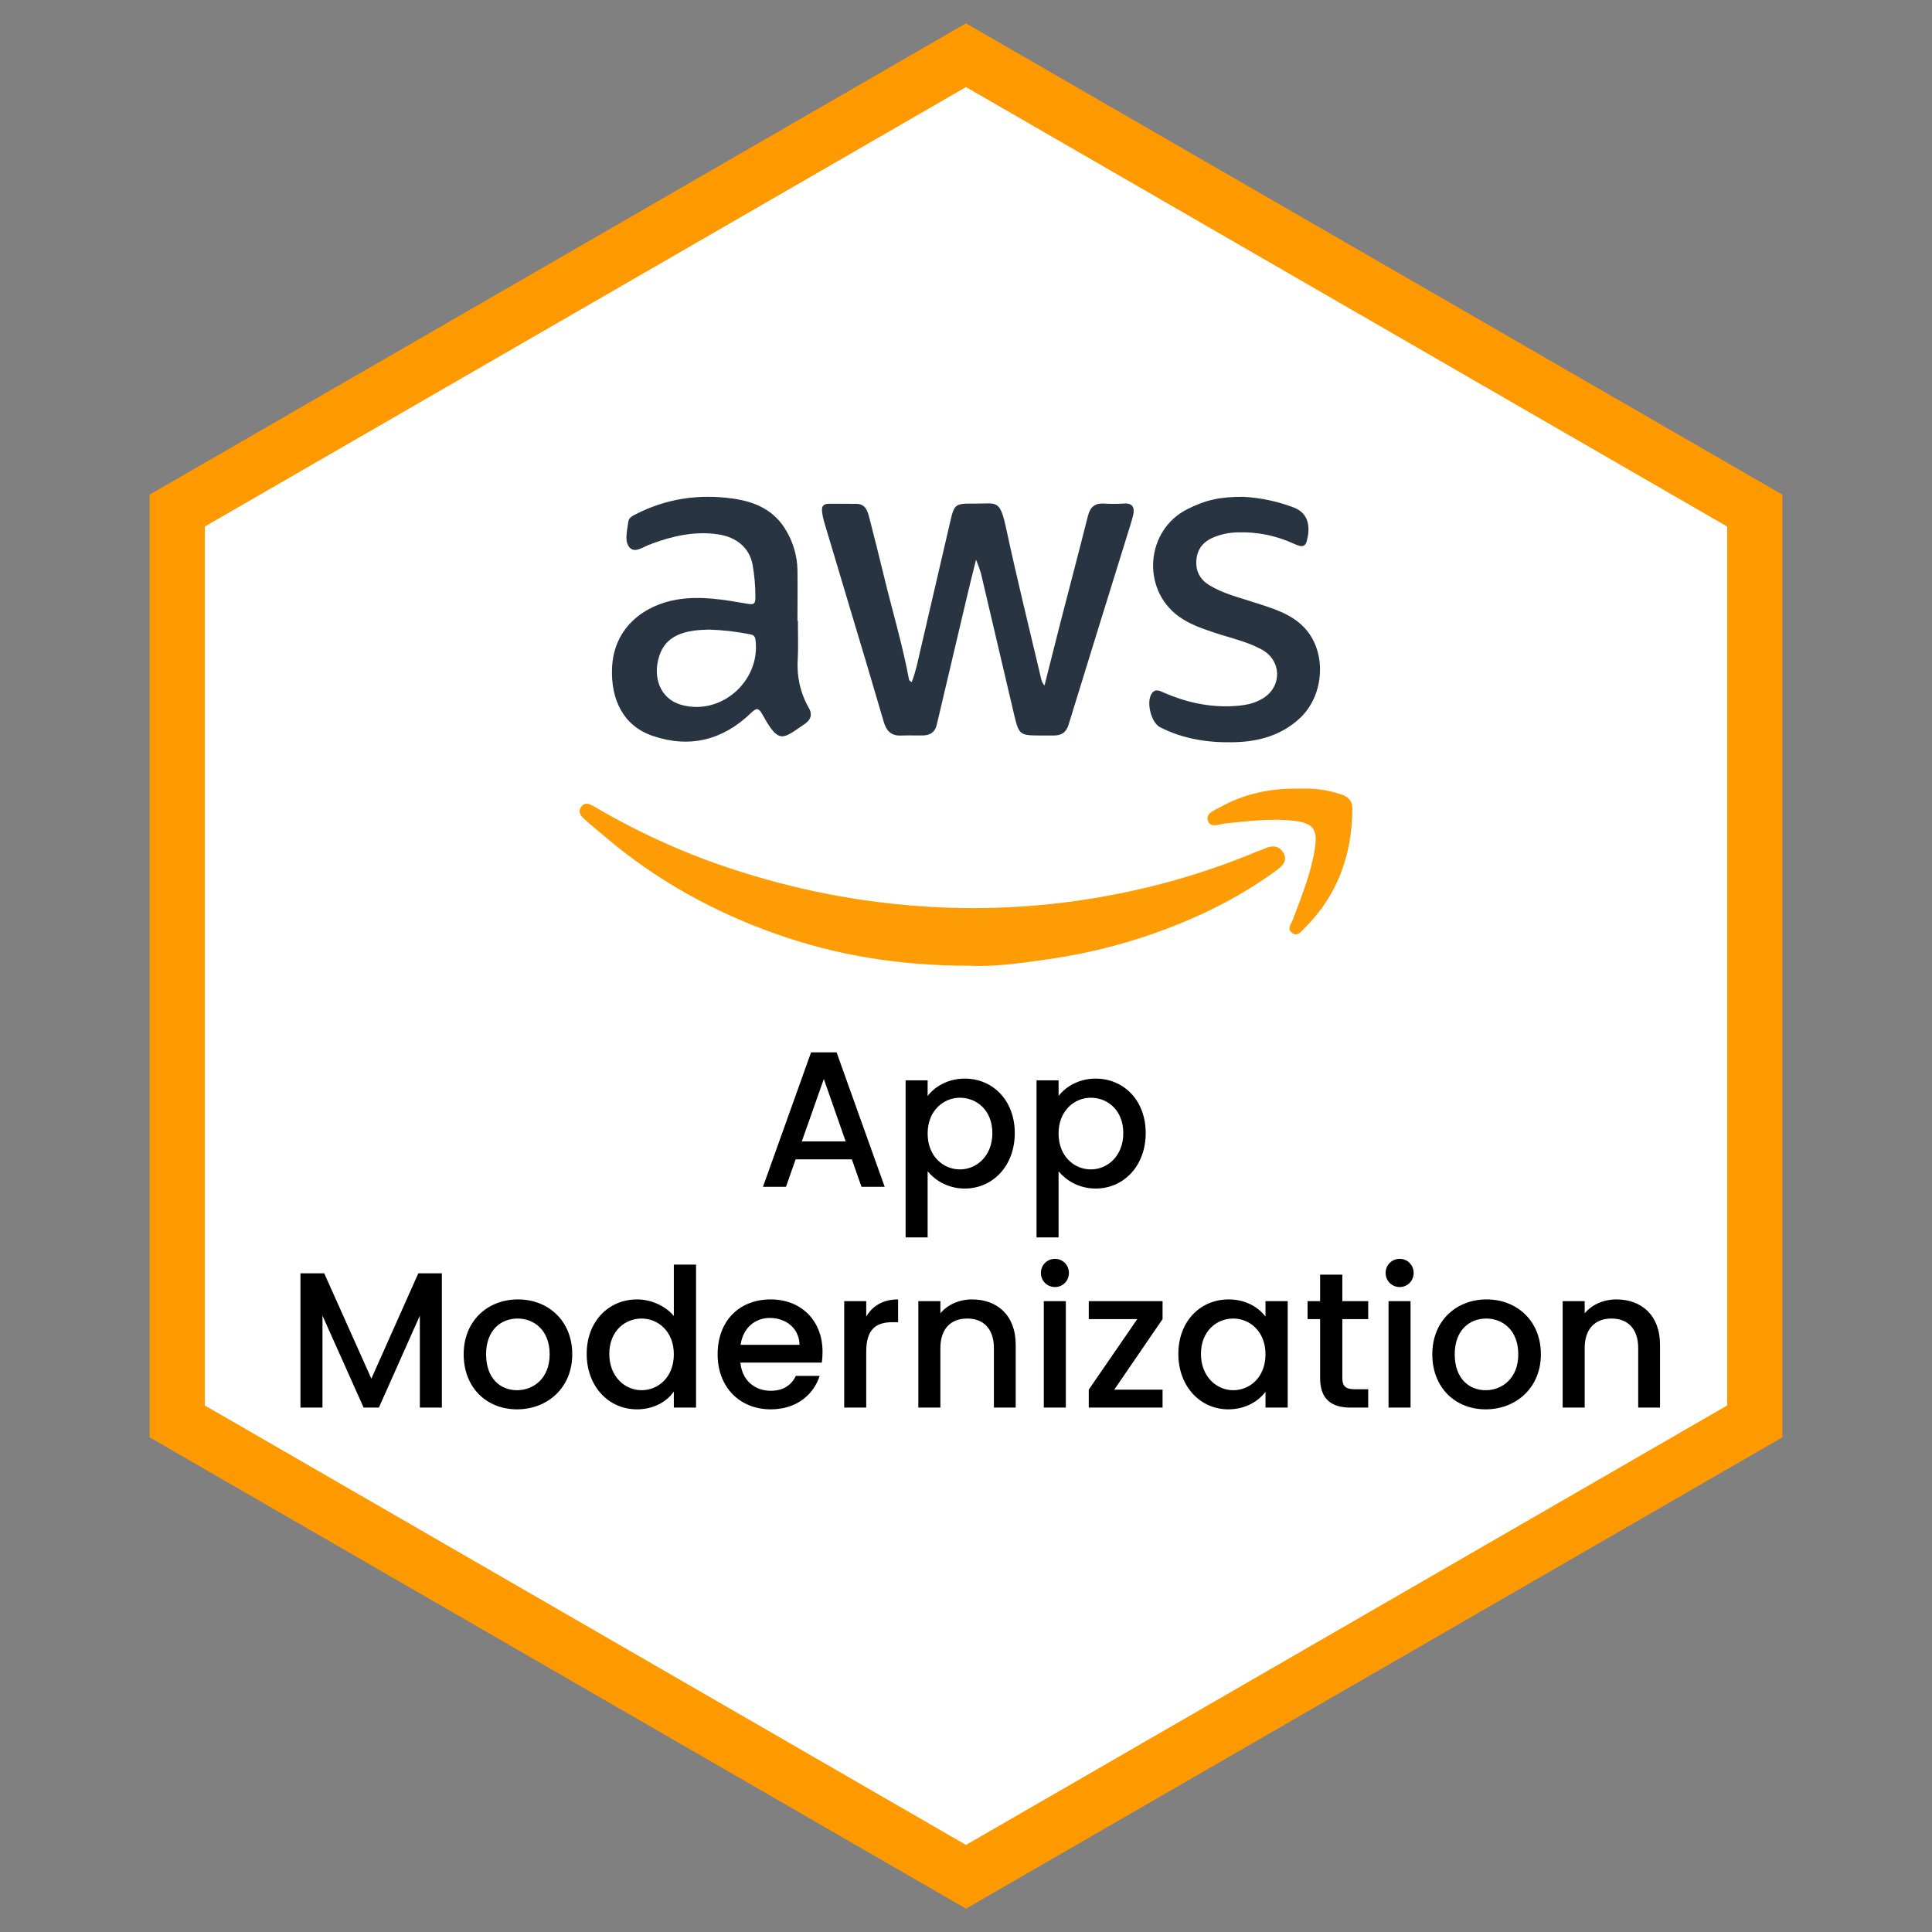
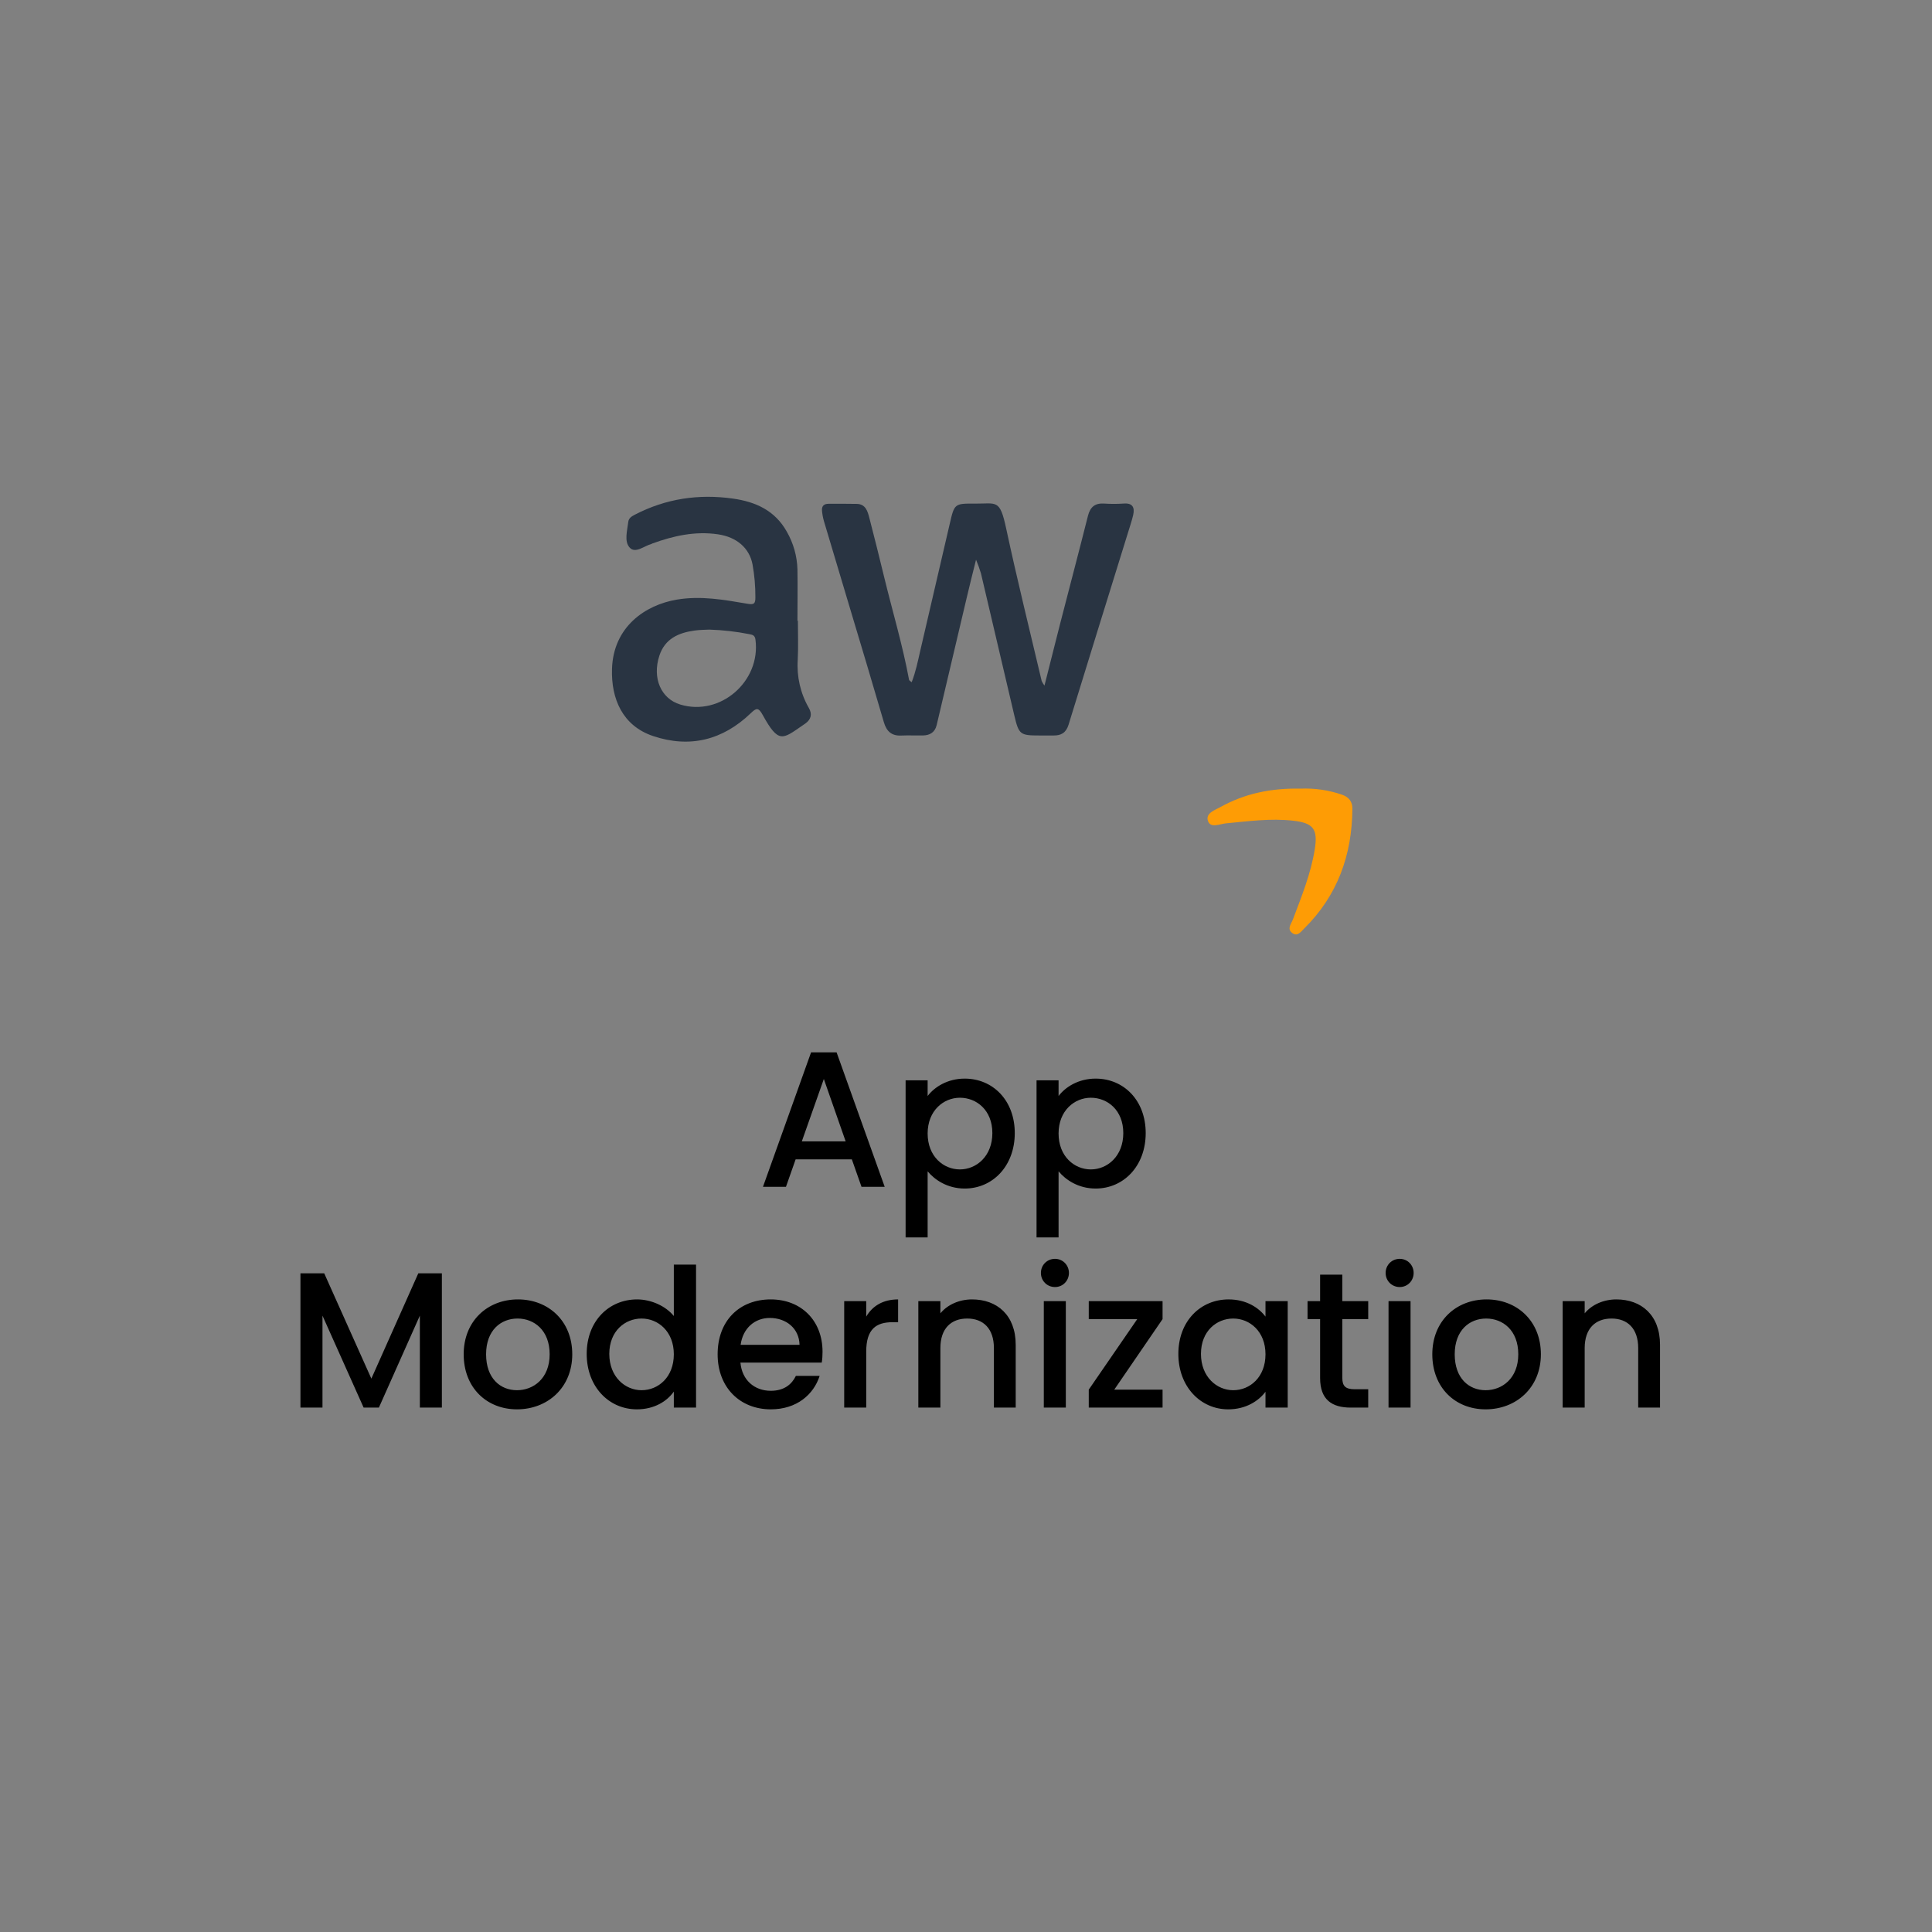
<svg xmlns="http://www.w3.org/2000/svg" width="70" height="70" viewBox="0 0 70 70" fill="none">
  <rect x="0" y="0" width="70" height="70" fill="#808080" stroke="none" />
-   <path d="M35 2L63.579 18.5V51.5L35 68L6.421 51.5V18.5L35 2Z" fill="white" stroke="#FF9900" stroke-width="2" />
  <path d="M31.214 43L30.864 42.006H28.827L28.477 43H27.644L29.387 38.128H30.311L32.054 43H31.214ZM30.64 41.355L29.849 39.094L29.051 41.355H30.64ZM33.61 39.71C33.855 39.388 34.324 39.08 34.954 39.08C35.969 39.08 36.767 39.864 36.767 41.054C36.767 42.244 35.969 43.063 34.954 43.063C34.317 43.063 33.862 42.741 33.61 42.44V44.834H32.812V39.143H33.61V39.71ZM35.955 41.054C35.955 40.221 35.381 39.773 34.779 39.773C34.184 39.773 33.61 40.242 33.61 41.068C33.61 41.901 34.184 42.37 34.779 42.37C35.381 42.37 35.955 41.887 35.955 41.054ZM38.354 39.71C38.599 39.388 39.068 39.08 39.698 39.08C40.713 39.08 41.511 39.864 41.511 41.054C41.511 42.244 40.713 43.063 39.698 43.063C39.061 43.063 38.606 42.741 38.354 42.44V44.834H37.556V39.143H38.354V39.71ZM40.699 41.054C40.699 40.221 40.125 39.773 39.523 39.773C38.928 39.773 38.354 40.242 38.354 41.068C38.354 41.901 38.928 42.37 39.523 42.37C40.125 42.37 40.699 41.887 40.699 41.054ZM10.886 51V46.135H11.747L13.455 49.95L15.156 46.135H16.01V51H15.212V47.668L13.728 51H13.175L11.684 47.668V51H10.886ZM20.734 49.068C20.734 50.279 19.838 51.063 18.732 51.063C17.633 51.063 16.8 50.279 16.8 49.068C16.8 47.857 17.668 47.08 18.767 47.08C19.866 47.08 20.734 47.857 20.734 49.068ZM17.612 49.068C17.612 49.943 18.13 50.37 18.732 50.37C19.327 50.37 19.915 49.943 19.915 49.068C19.915 48.193 19.348 47.773 18.753 47.773C18.151 47.773 17.612 48.193 17.612 49.068ZM21.257 49.054C21.257 47.864 22.062 47.08 23.084 47.08C23.588 47.08 24.12 47.318 24.414 47.682V45.82H25.219V51H24.414V50.419C24.169 50.769 23.707 51.063 23.077 51.063C22.062 51.063 21.257 50.244 21.257 49.054ZM24.414 49.068C24.414 48.242 23.847 47.773 23.245 47.773C22.65 47.773 22.076 48.221 22.076 49.054C22.076 49.887 22.65 50.37 23.245 50.37C23.847 50.37 24.414 49.901 24.414 49.068ZM27.891 47.752C27.352 47.752 26.918 48.116 26.834 48.725H28.969C28.955 48.13 28.486 47.752 27.891 47.752ZM29.697 49.852C29.48 50.524 28.871 51.063 27.926 51.063C26.82 51.063 26.001 50.279 26.001 49.068C26.001 47.857 26.785 47.08 27.926 47.08C29.025 47.08 29.802 47.843 29.802 48.977C29.802 49.11 29.795 49.236 29.774 49.369H26.827C26.883 50.006 27.338 50.391 27.926 50.391C28.416 50.391 28.689 50.153 28.836 49.852H29.697ZM31.385 48.97V51H30.587V47.143H31.385V47.703C31.609 47.318 31.994 47.08 32.54 47.08V47.906H32.337C31.749 47.906 31.385 48.151 31.385 48.97ZM36.011 51V48.844C36.011 48.137 35.626 47.773 35.044 47.773C34.456 47.773 34.072 48.137 34.072 48.844V51H33.273V47.143H34.072V47.584C34.331 47.269 34.758 47.08 35.219 47.08C36.123 47.08 36.801 47.647 36.801 48.725V51H36.011ZM37.819 51V47.143H38.617V51H37.819ZM38.225 46.632C37.938 46.632 37.714 46.408 37.714 46.121C37.714 45.834 37.938 45.61 38.225 45.61C38.505 45.61 38.729 45.834 38.729 46.121C38.729 46.408 38.505 46.632 38.225 46.632ZM42.122 47.143V47.794L40.372 50.349H42.122V51H39.448V50.349L41.205 47.794H39.448V47.143H42.122ZM42.694 49.054C42.694 47.864 43.499 47.08 44.514 47.08C45.165 47.08 45.613 47.388 45.851 47.703V47.143H46.656V51H45.851V50.426C45.606 50.755 45.144 51.063 44.5 51.063C43.499 51.063 42.694 50.244 42.694 49.054ZM45.851 49.068C45.851 48.242 45.284 47.773 44.682 47.773C44.087 47.773 43.513 48.221 43.513 49.054C43.513 49.887 44.087 50.37 44.682 50.37C45.284 50.37 45.851 49.901 45.851 49.068ZM47.83 49.929V47.794H47.375V47.143H47.83V46.184H48.635V47.143H49.573V47.794H48.635V49.929C48.635 50.216 48.747 50.335 49.083 50.335H49.573V51H48.943C48.257 51 47.83 50.713 47.83 49.929ZM50.309 51V47.143H51.107V51H50.309ZM50.715 46.632C50.428 46.632 50.204 46.408 50.204 46.121C50.204 45.834 50.428 45.61 50.715 45.61C50.995 45.61 51.219 45.834 51.219 46.121C51.219 46.408 50.995 46.632 50.715 46.632ZM55.829 49.068C55.829 50.279 54.933 51.063 53.827 51.063C52.728 51.063 51.895 50.279 51.895 49.068C51.895 47.857 52.763 47.08 53.862 47.08C54.961 47.08 55.829 47.857 55.829 49.068ZM52.707 49.068C52.707 49.943 53.225 50.37 53.827 50.37C54.422 50.37 55.01 49.943 55.01 49.068C55.01 48.193 54.443 47.773 53.848 47.773C53.246 47.773 52.707 48.193 52.707 49.068ZM59.355 51V48.844C59.355 48.137 58.97 47.773 58.389 47.773C57.801 47.773 57.416 48.137 57.416 48.844V51H56.618V47.143H57.416V47.584C57.675 47.269 58.102 47.08 58.564 47.08C59.467 47.08 60.146 47.647 60.146 48.725V51H59.355Z" fill="black" />
  <g clip-path="url(#clip0_7241_9177)">
    <path d="M33.031 24.719C33.181 24.339 33.256 23.951 33.345 23.567C33.699 22.04 34.053 20.514 34.409 18.987C34.58 18.247 34.578 18.241 35.33 18.247C36.114 18.253 36.225 18.068 36.458 19.159C36.853 21.003 37.309 22.835 37.742 24.674C37.77 24.733 37.803 24.79 37.843 24.841C38.047 24.047 38.227 23.309 38.417 22.573C38.75 21.277 39.093 19.985 39.419 18.688C39.501 18.367 39.674 18.226 39.999 18.245C40.236 18.261 40.475 18.261 40.712 18.245C41.035 18.219 41.12 18.383 41.057 18.662C41.003 18.895 40.921 19.122 40.853 19.352C40.14 21.652 39.425 23.951 38.717 26.255C38.626 26.552 38.445 26.651 38.173 26.648C38.003 26.648 37.833 26.648 37.663 26.648C36.96 26.648 36.915 26.616 36.75 25.919C36.345 24.204 35.947 22.488 35.542 20.774C35.491 20.606 35.432 20.441 35.364 20.279C35.239 20.785 35.126 21.224 35.024 21.665C34.662 23.2 34.299 24.736 33.937 26.272C33.873 26.538 33.688 26.643 33.437 26.647C33.185 26.651 32.915 26.639 32.656 26.65C32.305 26.667 32.121 26.499 32.023 26.164C31.62 24.785 31.208 23.407 30.793 22.028C30.479 20.977 30.163 19.927 29.851 18.876C29.817 18.756 29.794 18.632 29.783 18.507C29.767 18.336 29.851 18.252 30.023 18.253C30.363 18.253 30.703 18.249 31.043 18.257C31.367 18.264 31.437 18.527 31.5 18.771C31.683 19.479 31.861 20.189 32.033 20.901C32.334 22.142 32.703 23.369 32.937 24.63C32.937 24.651 32.979 24.671 33.031 24.719Z" fill="#293442" />
-     <path d="M35.144 34.991C32.593 34.991 30.335 34.618 28.154 33.852C25.878 33.052 23.782 31.899 21.928 30.322C21.686 30.115 21.44 29.917 21.203 29.706C21.068 29.584 20.917 29.439 21.055 29.237C21.193 29.035 21.382 29.136 21.537 29.227C23.235 30.229 25.041 31.029 26.919 31.611C29.251 32.347 31.668 32.773 34.108 32.877C36.223 32.969 38.341 32.809 40.419 32.401C42.171 32.062 43.884 31.545 45.533 30.857C45.627 30.817 45.727 30.791 45.818 30.747C46.09 30.616 46.347 30.635 46.502 30.904C46.664 31.186 46.464 31.376 46.252 31.532C45.066 32.404 43.771 33.072 42.405 33.6C41.032 34.131 39.607 34.51 38.154 34.73C37.077 34.888 36 35.039 35.144 34.991Z" fill="#FE9C05" />
    <path d="M28.909 22.49C28.909 22.961 28.927 23.432 28.904 23.901C28.862 24.511 29.001 25.119 29.304 25.647C29.434 25.87 29.391 26.061 29.181 26.213C29.145 26.239 29.107 26.265 29.069 26.29C28.355 26.781 28.21 26.952 27.636 25.908C27.477 25.618 27.402 25.649 27.197 25.845C26.182 26.818 24.99 27.114 23.662 26.668C22.552 26.295 22.14 25.314 22.174 24.235C22.222 22.705 23.384 21.918 24.518 21.726C25.391 21.578 26.23 21.73 27.074 21.874C27.303 21.913 27.372 21.889 27.369 21.643C27.371 21.241 27.336 20.841 27.265 20.446C27.15 19.855 26.692 19.46 26.018 19.36C25.189 19.237 24.402 19.413 23.629 19.694C23.619 19.698 23.61 19.708 23.599 19.711C23.335 19.78 23.024 20.065 22.816 19.842C22.609 19.619 22.726 19.231 22.763 18.913C22.78 18.764 22.894 18.706 23.004 18.647C24.126 18.065 25.316 17.889 26.557 18.065C27.378 18.18 28.078 18.496 28.506 19.261C28.746 19.677 28.88 20.149 28.893 20.631C28.904 21.252 28.893 21.872 28.893 22.493L28.909 22.49ZM25.699 22.812C25.568 22.82 25.359 22.818 25.162 22.846C24.585 22.927 24.09 23.141 23.889 23.76C23.626 24.57 23.948 25.314 24.646 25.526C26.096 25.967 27.57 24.689 27.372 23.175C27.351 23.012 27.259 22.999 27.151 22.977C26.672 22.882 26.186 22.827 25.699 22.812Z" fill="#293442" />
-     <path d="M45.055 18.001C45.683 18.035 46.302 18.168 46.891 18.394C47.459 18.621 47.465 19.153 47.348 19.603C47.273 19.892 47.045 19.772 46.872 19.697C46.242 19.408 45.555 19.268 44.863 19.288C44.535 19.291 44.212 19.361 43.911 19.495C43.562 19.659 43.367 19.927 43.345 20.323C43.323 20.718 43.497 21.008 43.821 21.206C44.329 21.515 44.903 21.648 45.459 21.832C46.09 22.039 46.743 22.216 47.232 22.713C48.082 23.576 48.008 25.172 47.096 26.022C46.425 26.645 45.608 26.869 44.729 26.892C43.794 26.917 42.881 26.783 42.033 26.35C41.705 26.182 41.523 25.44 41.726 25.132C41.856 24.934 42.02 25.032 42.176 25.099C42.955 25.438 43.765 25.622 44.617 25.587C45.024 25.569 45.427 25.518 45.784 25.287C46.464 24.845 46.428 23.918 45.709 23.53C45.177 23.243 44.589 23.117 44.024 22.93C43.563 22.776 43.104 22.623 42.704 22.331C41.344 21.338 41.514 19.21 43.013 18.452C43.662 18.121 44.198 17.994 45.055 18.001Z" fill="#293442" />
    <path d="M47.117 28.574C47.628 28.552 48.139 28.626 48.624 28.793C48.873 28.881 49.002 29.046 49 29.299C48.989 30.984 48.456 32.458 47.248 33.647C47.135 33.758 47.009 33.947 46.821 33.805C46.617 33.654 46.784 33.474 46.844 33.314C47.157 32.481 47.495 31.659 47.637 30.768C47.754 30.039 47.584 29.815 46.848 29.735C46.032 29.643 45.225 29.756 44.415 29.832C44.195 29.853 43.865 30.016 43.769 29.751C43.664 29.464 44.022 29.35 44.219 29.241C45.099 28.751 46.053 28.552 47.117 28.574Z" fill="#FE9C05" />
  </g>
  <defs>
    <clipPath id="clip0_7241_9177">
      <rect width="28" height="17" fill="white" transform="translate(21 18)" />
    </clipPath>
  </defs>
</svg>